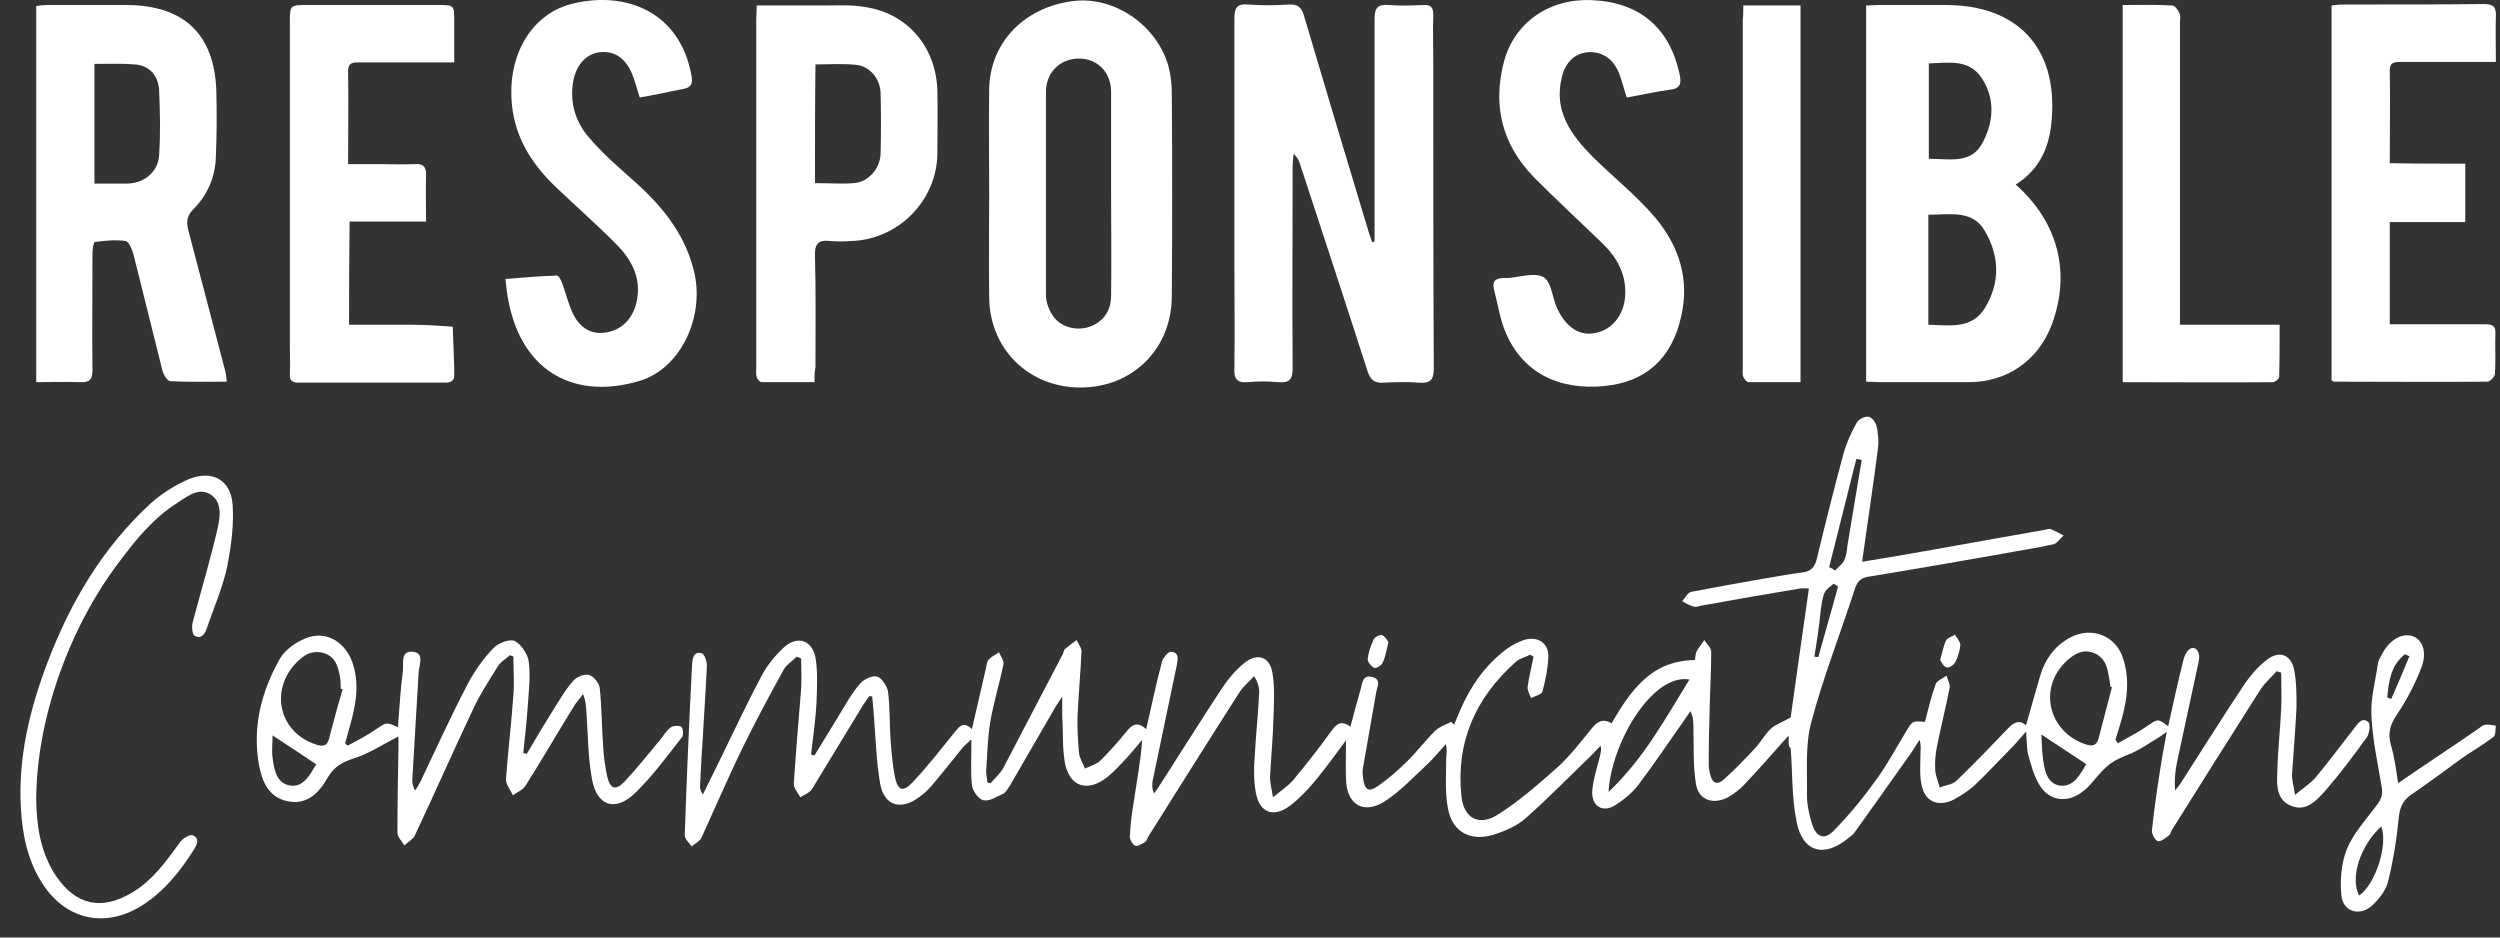
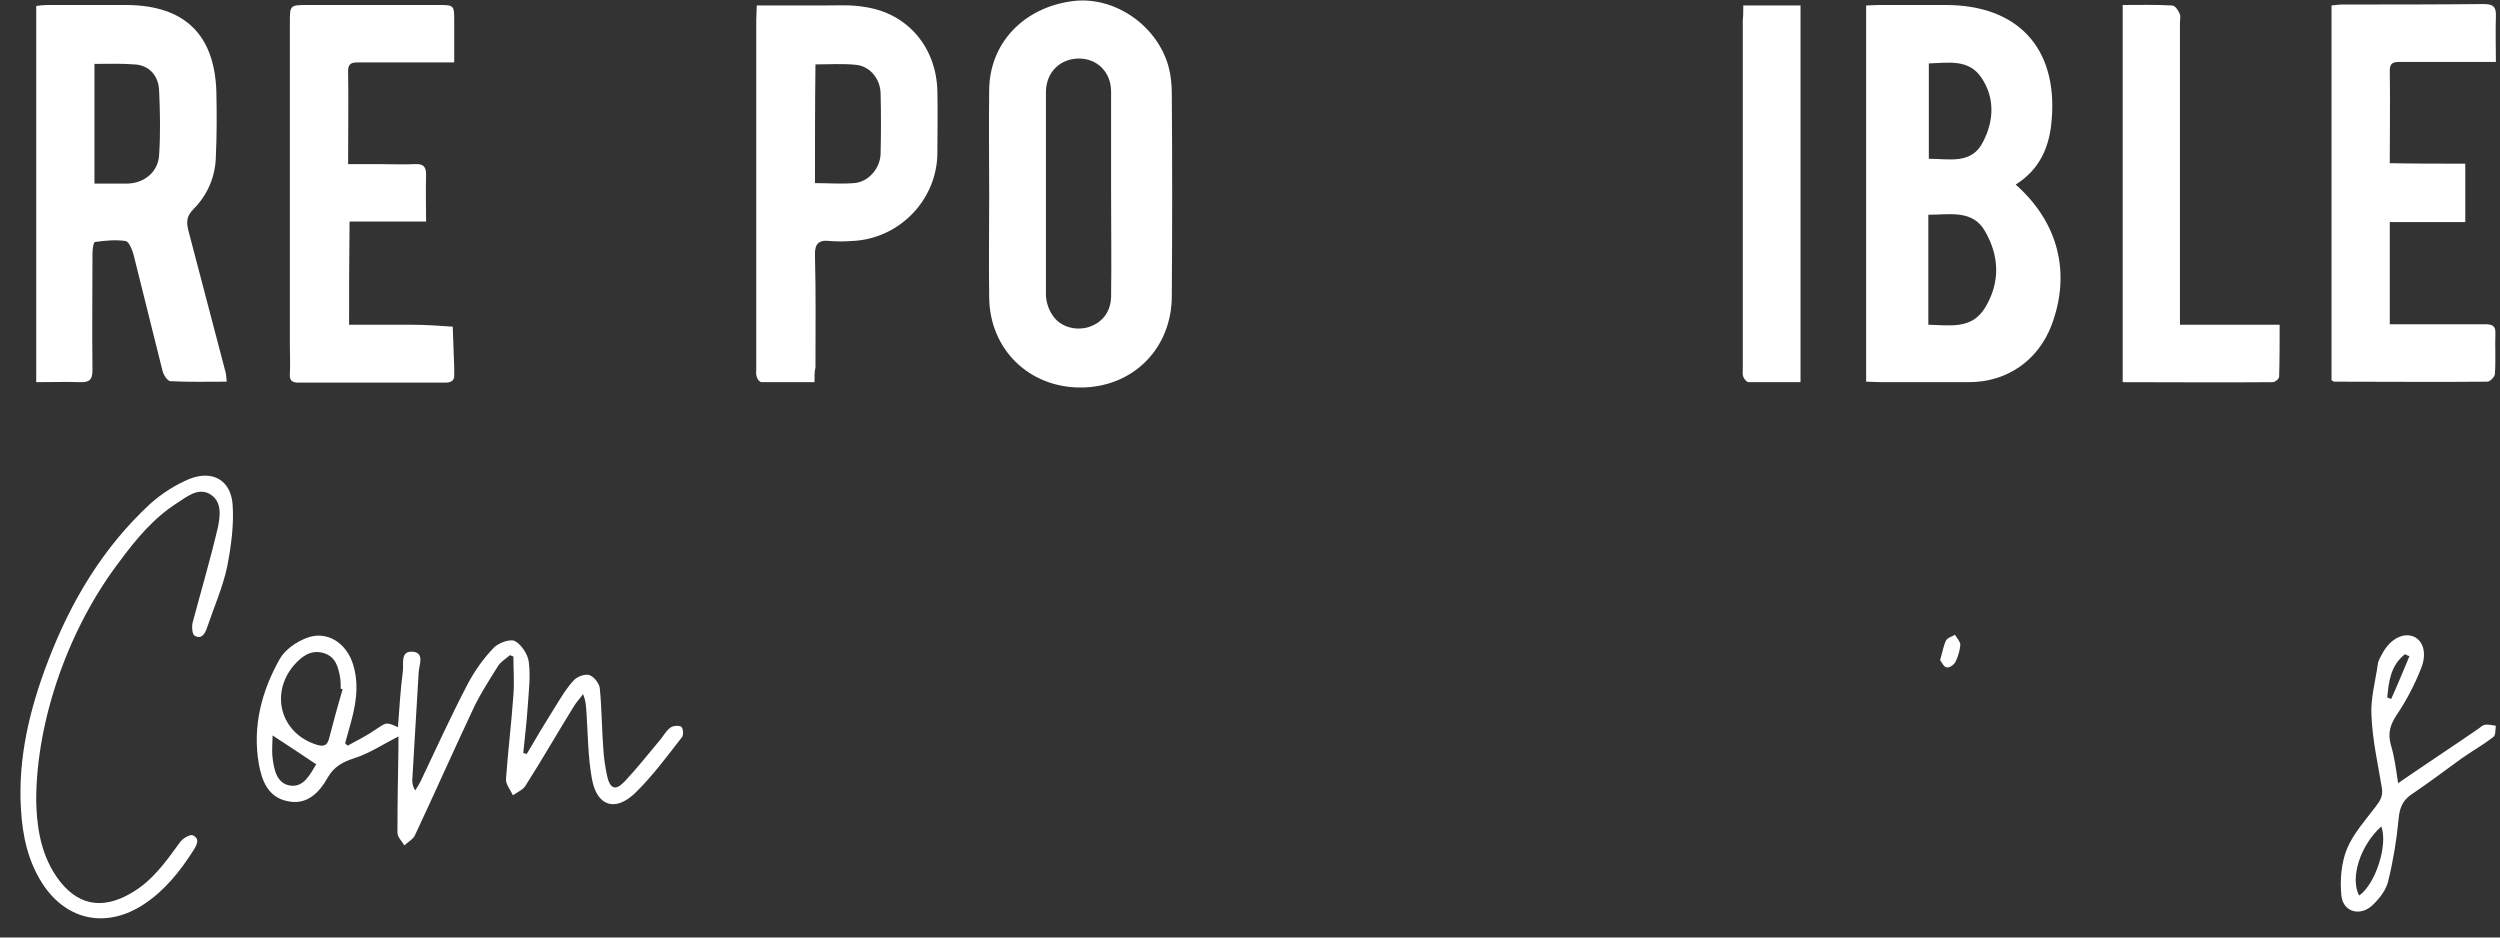
<svg xmlns="http://www.w3.org/2000/svg" width="96" height="36" viewBox="0 0 96 36" fill="none">
  <rect x="0" y="0" width="96" height="36" fill="#333333" stroke="none" />
-   <path d="M68.685 28.242C68.079 28.915 67.548 29.531 66.98 30.129C66.809 30.316 66.582 30.484 66.355 30.615C65.786 30.914 65.218 30.727 65.123 30.092C65.009 29.401 65.047 28.672 65.028 27.962C65.028 27.756 65.028 27.55 64.914 27.308C64.838 27.42 64.744 27.55 64.668 27.663C64.08 28.503 63.512 29.344 62.906 30.148C62.678 30.447 62.356 30.709 62.034 30.914C61.541 31.232 61.105 30.951 61.143 30.372C61.181 29.905 61.333 29.457 61.446 29.008C61.465 28.896 61.503 28.802 61.465 28.634C61.352 28.747 61.257 28.859 61.143 28.971C60.29 29.793 59.456 30.652 58.566 31.437C58.244 31.718 57.808 31.904 57.41 32.035C56.519 32.334 55.78 31.979 55.609 31.082C55.477 30.447 55.534 29.793 55.534 29.139C55.534 28.971 55.591 28.802 55.515 28.578C55.287 28.84 55.06 29.102 54.814 29.344C54.283 29.83 53.79 30.372 53.184 30.765C52.369 31.288 51.725 30.914 51.687 29.942C51.668 29.438 51.687 28.933 51.687 28.429C51.308 28.933 50.91 29.494 50.474 30.017C50.19 30.354 49.886 30.671 49.545 30.933C48.901 31.419 48.351 31.213 48.219 30.41C48.143 29.961 48.143 29.513 48.181 29.064C48.219 28.261 48.313 27.457 48.351 26.635C48.37 26.429 48.313 26.224 48.162 25.962C47.972 26.168 47.764 26.336 47.612 26.56C46.437 28.391 45.281 30.241 44.126 32.073C44.069 32.148 44.05 32.26 43.993 32.316C43.879 32.39 43.709 32.502 43.614 32.484C43.5 32.447 43.386 32.26 43.386 32.129C43.405 31.68 43.462 31.232 43.538 30.783C43.652 29.998 43.803 29.232 43.86 28.41C43.652 28.653 43.443 28.915 43.235 29.139C43.007 29.382 42.78 29.625 42.534 29.83C41.757 30.447 41.056 30.223 40.885 29.251C40.79 28.672 40.828 28.074 40.79 27.476C40.79 27.27 40.79 27.065 40.79 26.747C40.676 26.934 40.601 27.027 40.544 27.121C39.956 28.13 39.369 29.158 38.781 30.167C38.706 30.279 38.63 30.428 38.516 30.484C38.27 30.596 37.986 30.783 37.758 30.727C37.569 30.69 37.341 30.354 37.322 30.148C37.265 29.606 37.303 29.064 37.303 28.391C37.133 28.541 37.057 28.616 36.981 28.69C36.602 29.158 36.223 29.643 35.825 30.111C35.673 30.297 35.503 30.466 35.313 30.596C34.612 31.138 33.949 30.951 33.797 30.092C33.646 29.214 33.627 28.298 33.551 27.401C33.532 27.177 33.513 26.953 33.494 26.747C33.456 26.747 33.418 26.728 33.38 26.728C33.267 26.896 33.153 27.046 33.058 27.214C32.433 28.242 31.808 29.27 31.182 30.297C31.087 30.447 30.879 30.522 30.727 30.615C30.652 30.447 30.481 30.279 30.481 30.111C30.557 28.877 30.671 27.663 30.765 26.429C30.784 26.056 30.765 25.663 30.765 25.289C30.709 25.271 30.652 25.233 30.595 25.215C30.424 25.383 30.216 25.514 30.102 25.701C29.534 26.728 28.984 27.756 28.472 28.802C27.942 29.905 27.449 31.045 26.937 32.166C26.88 32.297 26.691 32.39 26.558 32.502C26.463 32.353 26.293 32.222 26.293 32.073C26.369 29.886 26.463 27.681 26.577 25.495C26.596 25.271 26.634 25.009 26.937 25.084C27.051 25.102 27.146 25.401 27.146 25.57C27.07 27.102 26.956 28.653 26.88 30.185C26.88 30.279 26.899 30.391 26.994 30.503C27.203 30.092 27.392 29.681 27.601 29.27C28.15 28.148 28.681 27.009 29.268 25.906C29.477 25.532 29.761 25.177 30.083 24.878C30.595 24.392 31.182 24.561 31.315 25.252C31.41 25.831 31.372 26.429 31.353 27.009C31.315 27.663 31.22 28.317 31.144 28.971C31.182 28.989 31.239 29.008 31.277 29.008C31.58 28.522 31.864 28.036 32.168 27.55C32.433 27.121 32.679 26.654 33.02 26.261C33.153 26.093 33.494 25.925 33.684 25.981C33.873 26.037 34.063 26.355 34.101 26.56C34.176 27.158 34.157 27.775 34.195 28.373C34.233 28.877 34.271 29.363 34.366 29.849C34.48 30.354 34.669 30.428 35.029 30.055C35.598 29.457 36.09 28.821 36.602 28.186C36.792 27.962 36.962 27.644 37.322 27.999C37.512 27.158 37.701 26.373 37.872 25.607C37.891 25.495 37.91 25.364 37.986 25.308C38.099 25.196 38.232 25.14 38.364 25.047C38.421 25.196 38.554 25.364 38.535 25.495C38.383 26.242 38.156 26.971 38.023 27.737C37.929 28.335 37.91 28.952 37.872 29.55C37.853 29.718 37.91 29.868 37.91 30.036C37.948 30.055 37.986 30.073 38.042 30.073C38.213 29.868 38.44 29.681 38.554 29.438C39.312 27.999 40.051 26.56 40.809 25.121C40.847 25.047 40.847 24.953 40.904 24.916C41.036 24.803 41.188 24.691 41.34 24.579C41.416 24.729 41.548 24.897 41.529 25.047C41.491 25.85 41.416 26.672 41.378 27.476C41.359 27.962 41.397 28.448 41.434 28.915C41.453 29.12 41.586 29.307 41.662 29.513C41.87 29.419 42.117 29.344 42.268 29.195C42.628 28.84 42.95 28.466 43.273 28.074C43.481 27.812 43.69 27.7 44.012 27.999C44.22 27.121 44.391 26.261 44.618 25.42C44.656 25.271 44.846 25.028 44.959 25.028C45.3 25.047 45.225 25.327 45.187 25.551C44.883 27.009 44.58 28.448 44.277 29.905C44.239 30.073 44.22 30.26 44.315 30.466C44.41 30.354 44.486 30.223 44.561 30.111C45.357 28.877 46.134 27.625 46.949 26.392C47.176 26.056 47.442 25.738 47.764 25.476C48.276 25.047 48.768 25.215 48.863 25.85C48.958 26.411 48.92 26.99 48.901 27.569C48.882 28.335 48.806 29.102 48.768 29.849C48.768 30.055 48.825 30.26 48.882 30.615C49.204 30.354 49.451 30.185 49.64 29.98C50.133 29.382 50.626 28.765 51.08 28.13C51.289 27.849 51.459 27.607 51.857 27.906C51.99 27.382 52.123 26.915 52.255 26.448C52.312 26.224 52.331 25.887 52.71 26C53.051 26.093 52.881 26.373 52.843 26.598C52.672 27.569 52.502 28.56 52.331 29.531C52.312 29.662 52.331 29.812 52.35 29.942C52.407 30.316 52.559 30.428 52.881 30.204C53.297 29.924 53.677 29.587 54.037 29.232C54.416 28.859 54.738 28.429 55.117 28.055C55.268 27.906 55.515 27.831 55.723 27.719C55.761 27.756 55.799 27.793 55.837 27.831C55.913 27.644 55.989 27.476 56.064 27.289C56.462 26.355 57.031 25.532 57.865 24.916C58.073 24.766 58.319 24.635 58.566 24.561C59.078 24.43 59.475 24.71 59.456 25.233C59.438 25.682 59.343 26.13 59.229 26.56C59.191 26.672 58.945 26.728 58.793 26.803C58.736 26.654 58.642 26.504 58.661 26.373C58.717 25.981 58.812 25.607 58.888 25.215C58.85 25.196 58.793 25.159 58.755 25.14C58.585 25.233 58.376 25.271 58.225 25.401C56.652 26.784 55.894 28.522 56.121 30.596C56.216 31.419 56.784 31.736 57.505 31.288C58.338 30.765 59.078 30.111 59.816 29.457C60.29 29.027 60.688 28.503 61.086 28.018C61.295 27.756 61.503 27.55 61.882 27.775C62.621 26.523 63.398 25.364 65.085 25.346C65.104 25.233 65.104 25.121 65.142 25.028C65.218 24.878 65.35 24.729 65.445 24.579C65.54 24.729 65.71 24.878 65.71 25.028C65.71 25.719 65.672 26.392 65.653 27.083C65.634 27.831 65.615 28.578 65.615 29.326C65.615 29.457 65.634 29.606 65.672 29.737C65.748 30.073 65.938 30.167 66.203 29.924C66.62 29.55 67.018 29.139 67.397 28.728C67.624 28.485 67.776 28.186 68.022 27.962C68.193 27.812 68.439 27.737 68.761 27.55C68.97 26.037 69.216 24.336 69.462 22.599C69.349 22.599 69.235 22.58 69.121 22.599C67.871 22.804 66.601 23.028 65.35 23.253C65.236 23.271 65.123 23.327 65.028 23.29C64.876 23.253 64.725 23.159 64.592 23.084C64.706 22.972 64.8 22.767 64.933 22.729C65.9 22.542 66.847 22.374 67.814 22.206C68.287 22.131 68.742 22.038 69.216 21.982C69.538 21.945 69.69 21.776 69.766 21.459C70.088 20.113 70.429 18.768 70.789 17.422C70.903 17.011 71.092 16.6 71.301 16.226C71.376 16.096 71.604 15.983 71.755 16.002C71.869 16.021 72.021 16.208 72.059 16.357C72.115 16.619 72.153 16.918 72.115 17.198C71.945 18.562 71.737 19.908 71.547 21.272C71.528 21.346 71.528 21.421 71.509 21.571C72.21 21.459 72.874 21.346 73.518 21.234C75.204 20.935 76.872 20.636 78.559 20.337C78.615 20.319 78.691 20.3 78.748 20.319C78.919 20.393 79.07 20.468 79.241 20.562C79.108 20.674 78.995 20.861 78.862 20.898C78.199 21.047 77.535 21.141 76.853 21.272C75.148 21.571 73.442 21.87 71.718 22.15C71.433 22.206 71.32 22.337 71.225 22.617C70.675 24.318 70.012 26 69.557 27.719C69.311 28.616 69.406 29.606 69.387 30.54C69.387 30.914 69.481 31.325 69.595 31.68C69.747 32.148 70.069 32.26 70.41 31.904C71.016 31.288 71.566 30.615 72.059 29.924C72.495 29.326 72.836 28.672 73.215 28.055C73.442 27.681 73.442 27.681 73.916 27.719C74.048 27.233 74.162 26.728 74.333 26.261C74.389 26.13 74.598 26.056 74.75 25.943C74.787 26.112 74.901 26.28 74.863 26.429C74.712 27.195 74.522 27.943 74.371 28.709C74.314 28.989 74.295 29.307 74.314 29.587C74.333 29.812 74.427 30.017 74.484 30.241C74.712 30.148 74.996 30.129 75.148 29.961C75.811 29.326 76.455 28.653 77.1 27.98C77.327 27.737 77.535 27.625 77.801 27.849C77.99 27.195 78.161 26.56 78.35 25.925C78.54 25.308 78.9 24.803 79.487 24.486C80.321 24.037 81.269 24.411 81.534 25.308C81.818 26.205 81.648 27.065 81.382 27.924C81.326 28.092 81.288 28.242 81.231 28.41C81.269 28.448 81.288 28.503 81.326 28.541C81.723 28.317 82.121 28.111 82.5 27.849C82.86 27.607 82.86 27.588 83.258 27.887C83.448 27.027 83.637 26.168 83.846 25.327C83.884 25.177 83.978 24.99 84.092 24.916C84.32 24.785 84.509 25.047 84.433 25.383C84.168 26.616 83.903 27.849 83.637 29.083C83.543 29.494 83.486 29.905 83.524 30.354C83.6 30.26 83.694 30.148 83.751 30.055C84.566 28.784 85.362 27.513 86.196 26.261C86.423 25.925 86.707 25.607 87.011 25.364C87.484 24.972 87.958 25.102 88.091 25.701C88.186 26.168 88.186 26.654 88.186 27.139C88.148 27.999 88.072 28.859 88.015 29.7C87.996 29.924 88.072 30.148 88.129 30.522C88.47 30.241 88.735 30.073 88.925 29.849C89.436 29.232 89.91 28.597 90.403 27.962C90.554 27.775 90.706 27.513 90.952 27.737C91.028 27.812 90.99 28.148 90.895 28.298C90.384 29.008 89.853 29.718 89.285 30.372C88.963 30.727 88.565 31.176 87.996 30.951C87.409 30.727 87.427 30.148 87.447 29.662C87.465 28.84 87.56 28.018 87.598 27.195C87.617 26.747 87.598 26.28 87.598 25.831C87.541 25.813 87.484 25.794 87.427 25.775C87.219 26 86.992 26.205 86.821 26.448C85.665 28.261 84.528 30.073 83.391 31.886C83.353 31.961 83.334 32.054 83.277 32.091C83.145 32.185 82.974 32.334 82.86 32.297C82.747 32.26 82.633 32.035 82.633 31.904C82.709 31.194 82.804 30.484 82.917 29.774C82.993 29.251 83.088 28.728 83.202 28.111C83.012 28.242 82.898 28.317 82.804 28.373C82.5 28.56 82.197 28.765 81.875 28.915C81.079 29.232 80.965 29.307 80.378 29.998C80.245 30.167 80.075 30.335 79.904 30.447C79.355 30.839 78.691 30.746 78.331 30.167C78.104 29.812 77.99 29.363 77.876 28.952C77.82 28.728 77.838 28.466 77.801 28.092C77.554 28.373 77.384 28.578 77.213 28.747C76.739 29.232 76.285 29.718 75.792 30.185C75.564 30.391 75.28 30.559 75.015 30.709C74.389 31.008 73.897 30.765 73.783 30.111C73.707 29.756 73.745 29.363 73.745 28.989C73.745 28.802 73.783 28.634 73.707 28.41C73.613 28.56 73.518 28.709 73.423 28.859C72.684 29.905 71.945 30.951 71.206 31.979C71.149 32.054 71.073 32.11 70.997 32.166C70.069 32.951 69.216 32.745 68.989 31.549C68.799 30.634 68.837 29.662 68.761 28.728C68.666 28.69 68.685 28.503 68.685 28.242ZM81.098 26.392C81.079 26.392 81.06 26.373 81.041 26.373C81.022 26.224 81.003 26.074 80.965 25.906C80.909 25.532 80.776 25.215 80.378 25.065C79.961 24.916 79.639 25.121 79.355 25.383C78.255 26.411 78.653 28.092 80.075 28.578C80.34 28.672 80.511 28.634 80.586 28.354C80.757 27.7 80.927 27.046 81.098 26.392ZM61.769 30.41C63.133 29.12 63.948 27.588 64.876 26.093C63.436 25.85 61.863 28.56 61.769 30.41ZM80.113 29.344C79.525 28.952 78.976 28.597 78.388 28.204C78.407 28.522 78.407 28.802 78.445 29.083C78.502 29.531 78.578 30.073 79.089 30.167C79.62 30.241 79.866 29.756 80.113 29.344C80.113 29.326 80.113 29.307 80.113 29.344ZM71.49 17.665C71.414 17.646 71.357 17.628 71.282 17.628C70.941 19.011 70.581 20.393 70.239 21.776C70.315 21.814 70.391 21.851 70.467 21.907C70.581 21.776 70.751 21.664 70.808 21.533C70.903 21.346 70.922 21.141 70.941 20.954C71.13 19.833 71.301 18.749 71.49 17.665ZM69.671 25.215C69.728 25.215 69.766 25.233 69.822 25.233C70.069 24.336 70.334 23.439 70.581 22.524C70.524 22.486 70.467 22.449 70.41 22.412C70.296 22.524 70.126 22.617 70.069 22.748C69.974 22.953 69.955 23.197 69.917 23.421C69.86 24.037 69.766 24.635 69.671 25.215Z" fill="white" />
-   <path d="M52.783 9.275C52.783 9.106 52.783 8.938 52.783 8.789C52.783 6.098 52.783 3.426 52.783 0.735C52.783 0.305 52.896 0.155 53.332 0.193C53.768 0.23 54.223 0.211 54.659 0.193C54.962 0.174 55.038 0.305 55.038 0.566C55.019 1.202 55.038 1.837 55.038 2.491C55.038 6.378 55.038 10.265 55.057 14.152C55.057 14.582 54.924 14.731 54.488 14.694C54.033 14.656 53.579 14.675 53.124 14.694C52.783 14.712 52.631 14.6 52.517 14.264C51.665 11.61 50.793 8.957 49.921 6.303C49.883 6.173 49.826 6.042 49.675 5.911C49.656 6.079 49.637 6.247 49.637 6.415C49.637 8.994 49.618 11.573 49.637 14.133C49.637 14.563 49.523 14.712 49.087 14.675C48.689 14.638 48.291 14.638 47.912 14.675C47.477 14.712 47.382 14.525 47.401 14.133C47.42 12.844 47.401 11.536 47.401 10.246C47.401 7.069 47.401 3.874 47.401 0.697C47.401 0.305 47.495 0.137 47.931 0.174C48.443 0.211 48.974 0.211 49.485 0.174C49.845 0.155 49.978 0.286 50.073 0.604C50.888 3.369 51.721 6.135 52.555 8.901C52.593 9.032 52.65 9.162 52.688 9.293C52.707 9.293 52.745 9.293 52.783 9.275Z" fill="white" />
  <path d="M77.402 7.088C79.051 8.545 79.525 10.489 78.786 12.47C78.274 13.834 77.08 14.675 75.602 14.675C74.465 14.675 73.328 14.675 72.191 14.675C72.02 14.675 71.85 14.656 71.66 14.656C71.66 9.835 71.66 5.051 71.66 0.211C71.812 0.211 71.963 0.192 72.115 0.192C72.987 0.192 73.858 0.192 74.711 0.192C77.478 0.192 79.013 1.837 78.786 4.584C78.71 5.612 78.35 6.49 77.402 7.088ZM74.048 8.246C74.048 9.685 74.048 11.068 74.048 12.47C74.882 12.488 75.716 12.656 76.227 11.816C76.815 10.844 76.777 9.835 76.227 8.882C75.754 8.041 74.863 8.246 74.048 8.246ZM74.067 2.435C74.067 3.668 74.067 4.883 74.067 6.097C74.863 6.097 75.716 6.322 76.151 5.443C76.568 4.64 76.606 3.762 76.095 2.995C75.602 2.248 74.806 2.416 74.067 2.435Z" fill="white" />
  <path d="M1.391 14.675C1.391 9.835 1.391 5.051 1.391 0.23C1.523 0.211 1.675 0.192 1.808 0.192C2.831 0.192 3.854 0.192 4.878 0.192C7.076 0.211 8.232 1.314 8.308 3.5C8.327 4.341 8.327 5.182 8.289 6.023C8.27 6.789 7.966 7.499 7.417 8.041C7.171 8.302 7.152 8.508 7.227 8.826C7.701 10.638 8.175 12.451 8.649 14.245C8.687 14.357 8.687 14.488 8.706 14.656C7.948 14.656 7.246 14.675 6.545 14.637C6.431 14.637 6.28 14.394 6.242 14.245C5.863 12.75 5.503 11.255 5.124 9.76C5.067 9.573 4.953 9.274 4.821 9.255C4.442 9.199 4.044 9.237 3.646 9.293C3.589 9.293 3.551 9.573 3.551 9.723C3.551 11.218 3.532 12.713 3.551 14.207C3.551 14.581 3.437 14.693 3.058 14.675C2.547 14.656 1.978 14.675 1.391 14.675ZM3.627 2.453C3.627 4.005 3.627 5.518 3.627 7.05C4.082 7.05 4.48 7.05 4.896 7.05C5.541 7.032 6.071 6.602 6.109 5.967C6.166 5.126 6.147 4.285 6.109 3.444C6.071 2.865 5.692 2.491 5.143 2.472C4.65 2.435 4.176 2.453 3.627 2.453Z" fill="white" />
  <path d="M37.985 7.462C37.985 6.116 37.966 4.771 37.985 3.444C38.004 1.65 39.312 0.286 41.188 0.043C42.761 -0.162 44.409 0.94 44.864 2.529C44.959 2.865 44.997 3.239 44.997 3.594C45.016 6.191 45.016 8.77 44.997 11.367C44.997 13.386 43.5 14.88 41.491 14.88C39.501 14.88 38.004 13.404 37.985 11.424C37.966 10.078 37.985 8.77 37.985 7.462ZM42.666 7.406C42.666 6.116 42.666 4.808 42.666 3.519C42.666 2.771 42.135 2.248 41.434 2.248C40.714 2.248 40.164 2.771 40.164 3.538C40.164 6.135 40.164 8.714 40.164 11.311C40.164 11.573 40.259 11.872 40.411 12.096C40.695 12.545 41.282 12.713 41.794 12.563C42.325 12.395 42.647 11.984 42.666 11.405C42.685 10.059 42.666 8.733 42.666 7.406Z" fill="white" />
  <path d="M31.276 14.675C30.575 14.675 29.912 14.675 29.248 14.675C29.172 14.675 29.078 14.563 29.059 14.47C29.021 14.376 29.04 14.245 29.04 14.152C29.04 9.686 29.04 5.22 29.04 0.772C29.04 0.604 29.059 0.436 29.059 0.211C29.931 0.211 30.764 0.211 31.598 0.211C32.129 0.211 32.678 0.174 33.209 0.268C34.858 0.51 35.957 1.819 35.995 3.5C36.014 4.304 35.995 5.089 35.995 5.892C35.976 7.705 34.498 9.2 32.678 9.256C32.413 9.275 32.148 9.275 31.883 9.256C31.447 9.2 31.276 9.349 31.295 9.817C31.333 11.255 31.314 12.694 31.314 14.114C31.276 14.264 31.276 14.432 31.276 14.675ZM31.295 7.032C31.807 7.032 32.299 7.07 32.792 7.032C33.342 6.995 33.797 6.472 33.815 5.911C33.834 5.126 33.834 4.36 33.815 3.575C33.797 3.015 33.398 2.547 32.887 2.491C32.375 2.435 31.863 2.473 31.314 2.473C31.295 3.986 31.295 5.481 31.295 7.032Z" fill="white" />
  <path d="M94.667 6.285C94.667 7.069 94.667 7.779 94.667 8.527C93.7 8.527 92.734 8.527 91.767 8.527C91.767 9.854 91.767 11.124 91.767 12.451C92.09 12.451 92.374 12.451 92.677 12.451C93.587 12.451 94.515 12.451 95.425 12.451C95.69 12.451 95.842 12.507 95.823 12.806C95.804 13.329 95.842 13.834 95.804 14.357C95.804 14.469 95.614 14.656 95.52 14.656C93.568 14.675 91.597 14.656 89.645 14.656C89.607 14.656 89.588 14.638 89.531 14.6C89.531 9.816 89.531 5.033 89.531 0.211C89.683 0.193 89.816 0.174 89.967 0.174C91.767 0.174 93.568 0.174 95.368 0.155C95.747 0.155 95.861 0.267 95.842 0.641C95.823 1.202 95.842 1.762 95.842 2.379C95.254 2.379 94.724 2.379 94.193 2.379C93.511 2.379 92.829 2.379 92.165 2.379C91.938 2.379 91.767 2.398 91.767 2.697C91.786 3.855 91.767 5.033 91.767 6.266C92.715 6.285 93.662 6.285 94.667 6.285Z" fill="white" />
  <path d="M13.405 12.47C14.22 12.47 14.997 12.47 15.793 12.47C16.324 12.47 16.854 12.507 17.385 12.544C17.404 13.068 17.423 13.591 17.442 14.114C17.442 14.189 17.442 14.264 17.442 14.357C17.461 14.6 17.347 14.693 17.101 14.693C15.225 14.693 13.348 14.693 11.453 14.693C11.207 14.693 11.112 14.6 11.131 14.357C11.15 14.002 11.131 13.647 11.131 13.273C11.131 9.143 11.131 5.014 11.131 0.865C11.131 0.192 11.131 0.192 11.832 0.192C13.5 0.192 15.149 0.192 16.816 0.192C17.442 0.192 17.442 0.192 17.442 0.828C17.442 1.332 17.442 1.818 17.442 2.397C16.987 2.397 16.589 2.397 16.191 2.397C15.376 2.397 14.58 2.397 13.765 2.397C13.538 2.397 13.367 2.416 13.367 2.715C13.386 3.874 13.367 5.051 13.367 6.303C13.803 6.303 14.201 6.303 14.599 6.303C15.035 6.303 15.49 6.322 15.926 6.303C16.229 6.284 16.362 6.378 16.362 6.695C16.343 7.293 16.362 7.873 16.362 8.508C15.357 8.508 14.41 8.508 13.424 8.508C13.405 9.835 13.405 11.105 13.405 12.47Z" fill="white" />
-   <path d="M62.468 3.743C62.354 3.407 62.279 3.089 62.165 2.79C61.918 2.211 61.483 1.968 60.952 2.006C60.459 2.062 60.099 2.398 59.967 2.996C59.663 4.267 60.327 5.182 61.16 6.023C61.956 6.808 62.828 7.5 63.548 8.34C64.477 9.443 64.894 10.732 64.552 12.171C64.192 13.778 63.188 14.675 61.596 14.825C59.815 14.993 58.469 14.283 57.825 12.788C57.598 12.265 57.522 11.685 57.37 11.125C57.294 10.826 57.408 10.676 57.73 10.676C57.787 10.676 57.863 10.676 57.92 10.676C58.375 10.639 58.924 10.452 59.265 10.639C59.569 10.807 59.606 11.405 59.777 11.797C60.099 12.545 60.649 12.919 61.255 12.788C61.937 12.657 62.392 12.059 62.411 11.274C62.43 10.508 62.089 9.891 61.558 9.368C60.668 8.509 59.758 7.668 58.886 6.789C57.673 5.537 57.313 4.042 57.749 2.379C58.147 0.866 59.493 -0.069 61.123 0.006C62.961 0.081 64.117 1.071 64.496 2.847C64.572 3.202 64.534 3.407 64.117 3.445C63.567 3.519 63.017 3.65 62.468 3.743Z" fill="white" />
-   <path d="M24.565 3.743C24.451 3.388 24.375 3.07 24.243 2.771C23.977 2.192 23.56 1.949 23.03 2.005C22.537 2.061 22.158 2.454 22.025 3.052C21.855 3.893 22.082 4.659 22.613 5.275C23.087 5.836 23.636 6.322 24.186 6.808C25.304 7.779 26.251 8.863 26.63 10.339C27.104 12.115 26.157 14.133 24.584 14.619C22.196 15.348 20.073 14.395 19.524 11.554C19.467 11.293 19.448 11.031 19.41 10.713C20.092 10.657 20.737 10.601 21.381 10.582C21.457 10.582 21.552 10.769 21.59 10.881C21.741 11.293 21.836 11.722 22.025 12.096C22.272 12.563 22.689 12.862 23.257 12.769C23.863 12.675 24.243 12.283 24.413 11.722C24.678 10.769 24.299 10.003 23.636 9.349C22.897 8.602 22.101 7.91 21.343 7.181C20.358 6.247 19.694 5.145 19.638 3.743C19.562 1.968 20.49 0.492 22.006 0.136C24.015 -0.349 26.119 0.435 26.555 2.921C26.611 3.238 26.536 3.369 26.195 3.425C25.683 3.519 25.152 3.65 24.565 3.743Z" fill="white" />
  <path d="M81.512 0.192C82.175 0.192 82.781 0.173 83.407 0.211C83.52 0.211 83.634 0.379 83.691 0.51C83.748 0.603 83.71 0.753 83.71 0.884C83.71 4.528 83.71 8.19 83.71 11.834C83.71 12.04 83.71 12.226 83.71 12.469C85.018 12.469 86.23 12.469 87.538 12.469C87.538 13.161 87.538 13.815 87.519 14.469C87.519 14.544 87.367 14.675 87.273 14.675C85.359 14.693 83.464 14.675 81.512 14.675C81.512 9.835 81.512 5.051 81.512 0.192Z" fill="white" />
  <path d="M66.942 0.211C67.719 0.211 68.401 0.211 69.14 0.211C69.14 5.013 69.14 9.816 69.14 14.675C68.477 14.675 67.813 14.675 67.15 14.675C67.074 14.675 66.98 14.562 66.942 14.469C66.904 14.376 66.923 14.245 66.923 14.151C66.923 9.685 66.923 5.238 66.923 0.772C66.942 0.603 66.942 0.435 66.942 0.211Z" fill="white" />
  <path d="M13.348 28.634C13.727 28.428 14.106 28.241 14.447 27.998C14.845 27.737 14.826 27.718 15.281 27.924C15.338 27.195 15.376 26.485 15.47 25.774C15.508 25.494 15.357 24.971 15.868 25.027C16.304 25.083 16.096 25.532 16.077 25.812C16.001 27.195 15.906 28.578 15.831 29.96C15.831 30.073 15.849 30.203 15.944 30.353C16.02 30.241 16.096 30.11 16.153 29.998C16.74 28.764 17.309 27.512 17.953 26.279C18.218 25.774 18.559 25.289 18.957 24.878C19.128 24.691 19.583 24.523 19.772 24.616C20.018 24.747 20.265 25.12 20.303 25.401C20.379 25.961 20.303 26.559 20.265 27.12C20.227 27.718 20.151 28.316 20.094 28.914C20.132 28.933 20.189 28.933 20.227 28.951C20.606 28.297 21.004 27.643 21.402 27.008C21.591 26.709 21.781 26.391 22.027 26.13C22.16 25.98 22.463 25.868 22.634 25.924C22.804 25.98 23.013 26.242 23.032 26.428C23.108 27.195 23.108 27.961 23.164 28.708C23.183 29.082 23.24 29.456 23.316 29.811C23.43 30.297 23.638 30.371 23.979 30.016C24.472 29.493 24.908 28.933 25.381 28.372C25.495 28.223 25.59 28.054 25.742 27.942C25.836 27.867 26.064 27.849 26.159 27.905C26.234 27.961 26.253 28.204 26.196 28.297C25.628 29.026 25.078 29.773 24.415 30.427C23.638 31.194 22.918 30.969 22.729 29.904C22.577 29.063 22.577 28.204 22.52 27.344C22.501 27.139 22.501 26.914 22.387 26.653C22.274 26.821 22.122 26.97 22.027 27.139C21.402 28.148 20.814 29.175 20.17 30.185C20.075 30.334 19.848 30.427 19.696 30.54C19.602 30.334 19.412 30.11 19.431 29.904C19.507 28.839 19.64 27.755 19.715 26.69C19.753 26.204 19.715 25.718 19.715 25.214C19.677 25.195 19.621 25.177 19.583 25.158C19.431 25.289 19.242 25.401 19.128 25.569C18.768 26.148 18.389 26.727 18.105 27.363C17.366 28.933 16.664 30.521 15.925 32.091C15.849 32.24 15.66 32.334 15.527 32.464C15.432 32.296 15.262 32.147 15.262 31.979C15.262 30.895 15.281 29.829 15.3 28.746C15.3 28.578 15.3 28.428 15.3 28.279C14.712 28.578 14.182 28.933 13.594 29.119C13.139 29.269 12.836 29.437 12.59 29.848C12.268 30.427 11.794 30.932 11.036 30.764C10.297 30.614 10.05 29.979 9.937 29.325C9.69 27.886 10.05 26.522 10.752 25.289C10.96 24.934 11.377 24.653 11.756 24.504C12.552 24.186 13.329 24.691 13.575 25.569C13.803 26.372 13.651 27.139 13.424 27.924C13.367 28.129 13.31 28.335 13.253 28.54C13.272 28.559 13.31 28.596 13.348 28.634ZM13.158 26.466C13.139 26.466 13.102 26.447 13.083 26.447C13.083 26.316 13.083 26.167 13.064 26.036C12.988 25.606 12.893 25.195 12.381 25.064C11.889 24.952 11.567 25.233 11.282 25.55C10.354 26.653 10.79 28.166 12.154 28.596C12.4 28.671 12.552 28.652 12.628 28.391C12.798 27.737 12.969 27.101 13.158 26.466ZM10.467 28.241C10.467 28.503 10.43 28.802 10.467 29.101C10.524 29.549 10.619 30.091 11.15 30.166C11.661 30.241 11.908 29.736 12.135 29.362C12.154 29.344 12.135 29.306 12.135 29.344C11.585 28.97 11.036 28.615 10.467 28.241Z" fill="white" />
  <path d="M1.39 30.746C1.409 31.568 1.504 32.69 2.167 33.661C2.925 34.764 3.91 34.969 5.066 34.278C5.862 33.811 6.374 33.082 6.905 32.353C6.999 32.204 7.284 32.035 7.397 32.073C7.701 32.204 7.549 32.465 7.416 32.671C6.905 33.474 6.317 34.203 5.521 34.726C4.1 35.661 2.565 35.362 1.636 33.941C1.068 33.063 0.859 32.073 0.803 31.045C0.689 29.083 1.144 27.214 1.845 25.383C2.717 23.103 3.948 21.029 5.768 19.347C6.203 18.955 6.734 18.618 7.265 18.394C8.155 18.039 8.857 18.431 8.932 19.366C8.989 20.151 8.875 20.973 8.724 21.758C8.553 22.561 8.212 23.327 7.947 24.112C7.871 24.336 7.738 24.561 7.473 24.411C7.378 24.355 7.359 24.056 7.397 23.907C7.72 22.692 8.08 21.477 8.364 20.263C8.459 19.814 8.534 19.254 8.061 18.973C7.606 18.712 7.189 19.067 6.81 19.31C5.9 19.889 5.237 20.692 4.612 21.533C2.66 24.075 1.39 27.625 1.39 30.746Z" fill="white" />
  <path d="M92.087 30.073C93.148 29.344 94.171 28.671 95.176 27.98C95.251 27.924 95.327 27.849 95.422 27.83C95.555 27.812 95.706 27.849 95.839 27.868C95.82 28.017 95.839 28.241 95.744 28.298C95.365 28.597 94.929 28.84 94.531 29.12C93.887 29.587 93.243 30.073 92.579 30.521C92.238 30.764 92.144 31.045 92.106 31.456C92.03 32.259 91.897 33.063 91.708 33.829C91.632 34.165 91.386 34.483 91.139 34.726C90.665 35.212 89.964 35.044 89.907 34.371C89.851 33.791 89.907 33.138 90.116 32.614C90.362 32.016 90.817 31.512 91.215 30.988C91.405 30.746 91.518 30.559 91.461 30.241C91.31 29.325 91.101 28.41 91.064 27.475C91.026 26.821 91.215 26.167 91.31 25.495C91.329 25.345 91.424 25.214 91.499 25.065C91.802 24.523 92.295 24.28 92.693 24.448C93.034 24.598 93.205 25.065 92.978 25.644C92.731 26.279 92.409 26.896 92.03 27.457C91.784 27.83 91.689 28.148 91.802 28.578C91.954 29.082 92.011 29.568 92.087 30.073ZM90.59 34.389C91.215 33.96 91.708 32.446 91.442 31.736C90.647 32.446 90.23 33.698 90.59 34.389ZM92.523 25.196C92.466 25.177 92.409 25.158 92.352 25.121C91.802 25.551 91.727 26.167 91.67 26.784C91.727 26.803 91.765 26.821 91.822 26.84C92.068 26.298 92.295 25.738 92.523 25.196Z" fill="white" />
  <path d="M74.5 25.345C74.595 25.027 74.633 24.784 74.727 24.597C74.784 24.485 74.955 24.448 75.069 24.373C75.144 24.504 75.277 24.635 75.277 24.765C75.258 24.99 75.182 25.233 75.088 25.419C75.031 25.532 74.841 25.662 74.746 25.625C74.633 25.606 74.557 25.419 74.5 25.345Z" fill="white" />
-   <path d="M53.316 24.654C53.24 24.971 53.202 25.233 53.088 25.457C53.05 25.551 52.842 25.681 52.766 25.644C52.652 25.588 52.52 25.42 52.52 25.326C52.538 25.065 52.633 24.803 52.747 24.56C52.785 24.467 52.993 24.355 53.069 24.392C53.183 24.43 53.259 24.579 53.316 24.654Z" fill="white" />
</svg>